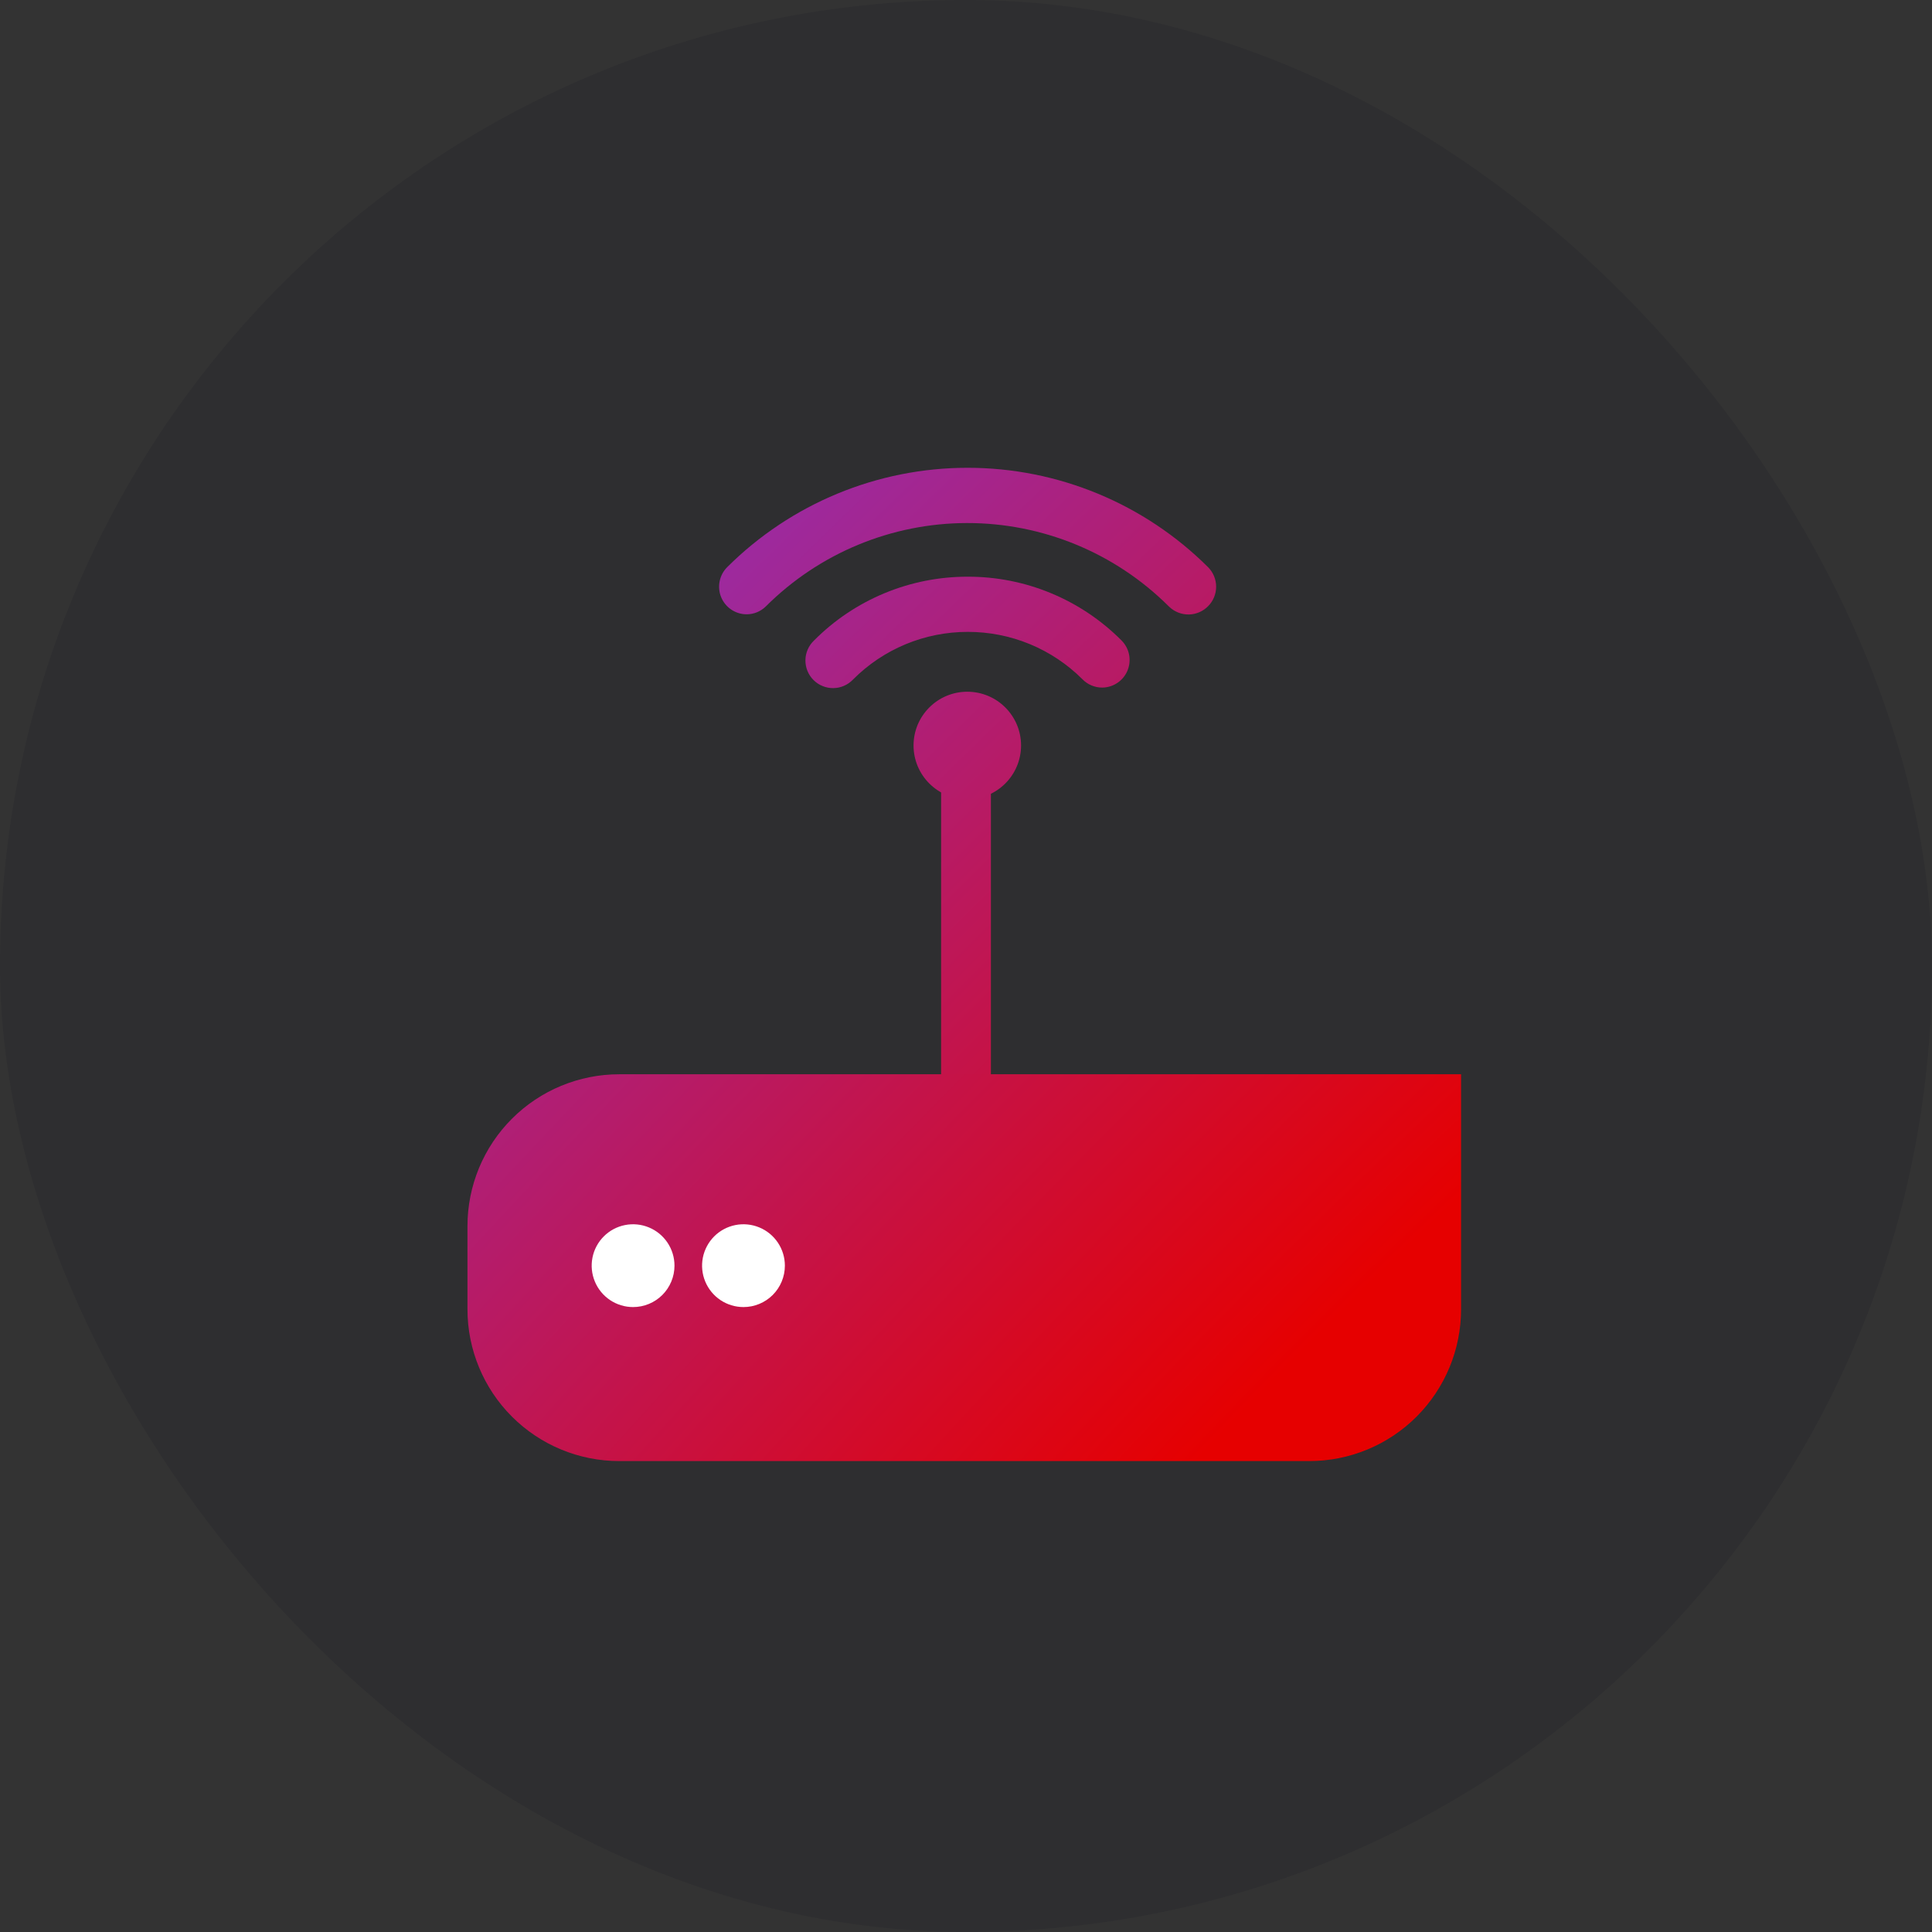
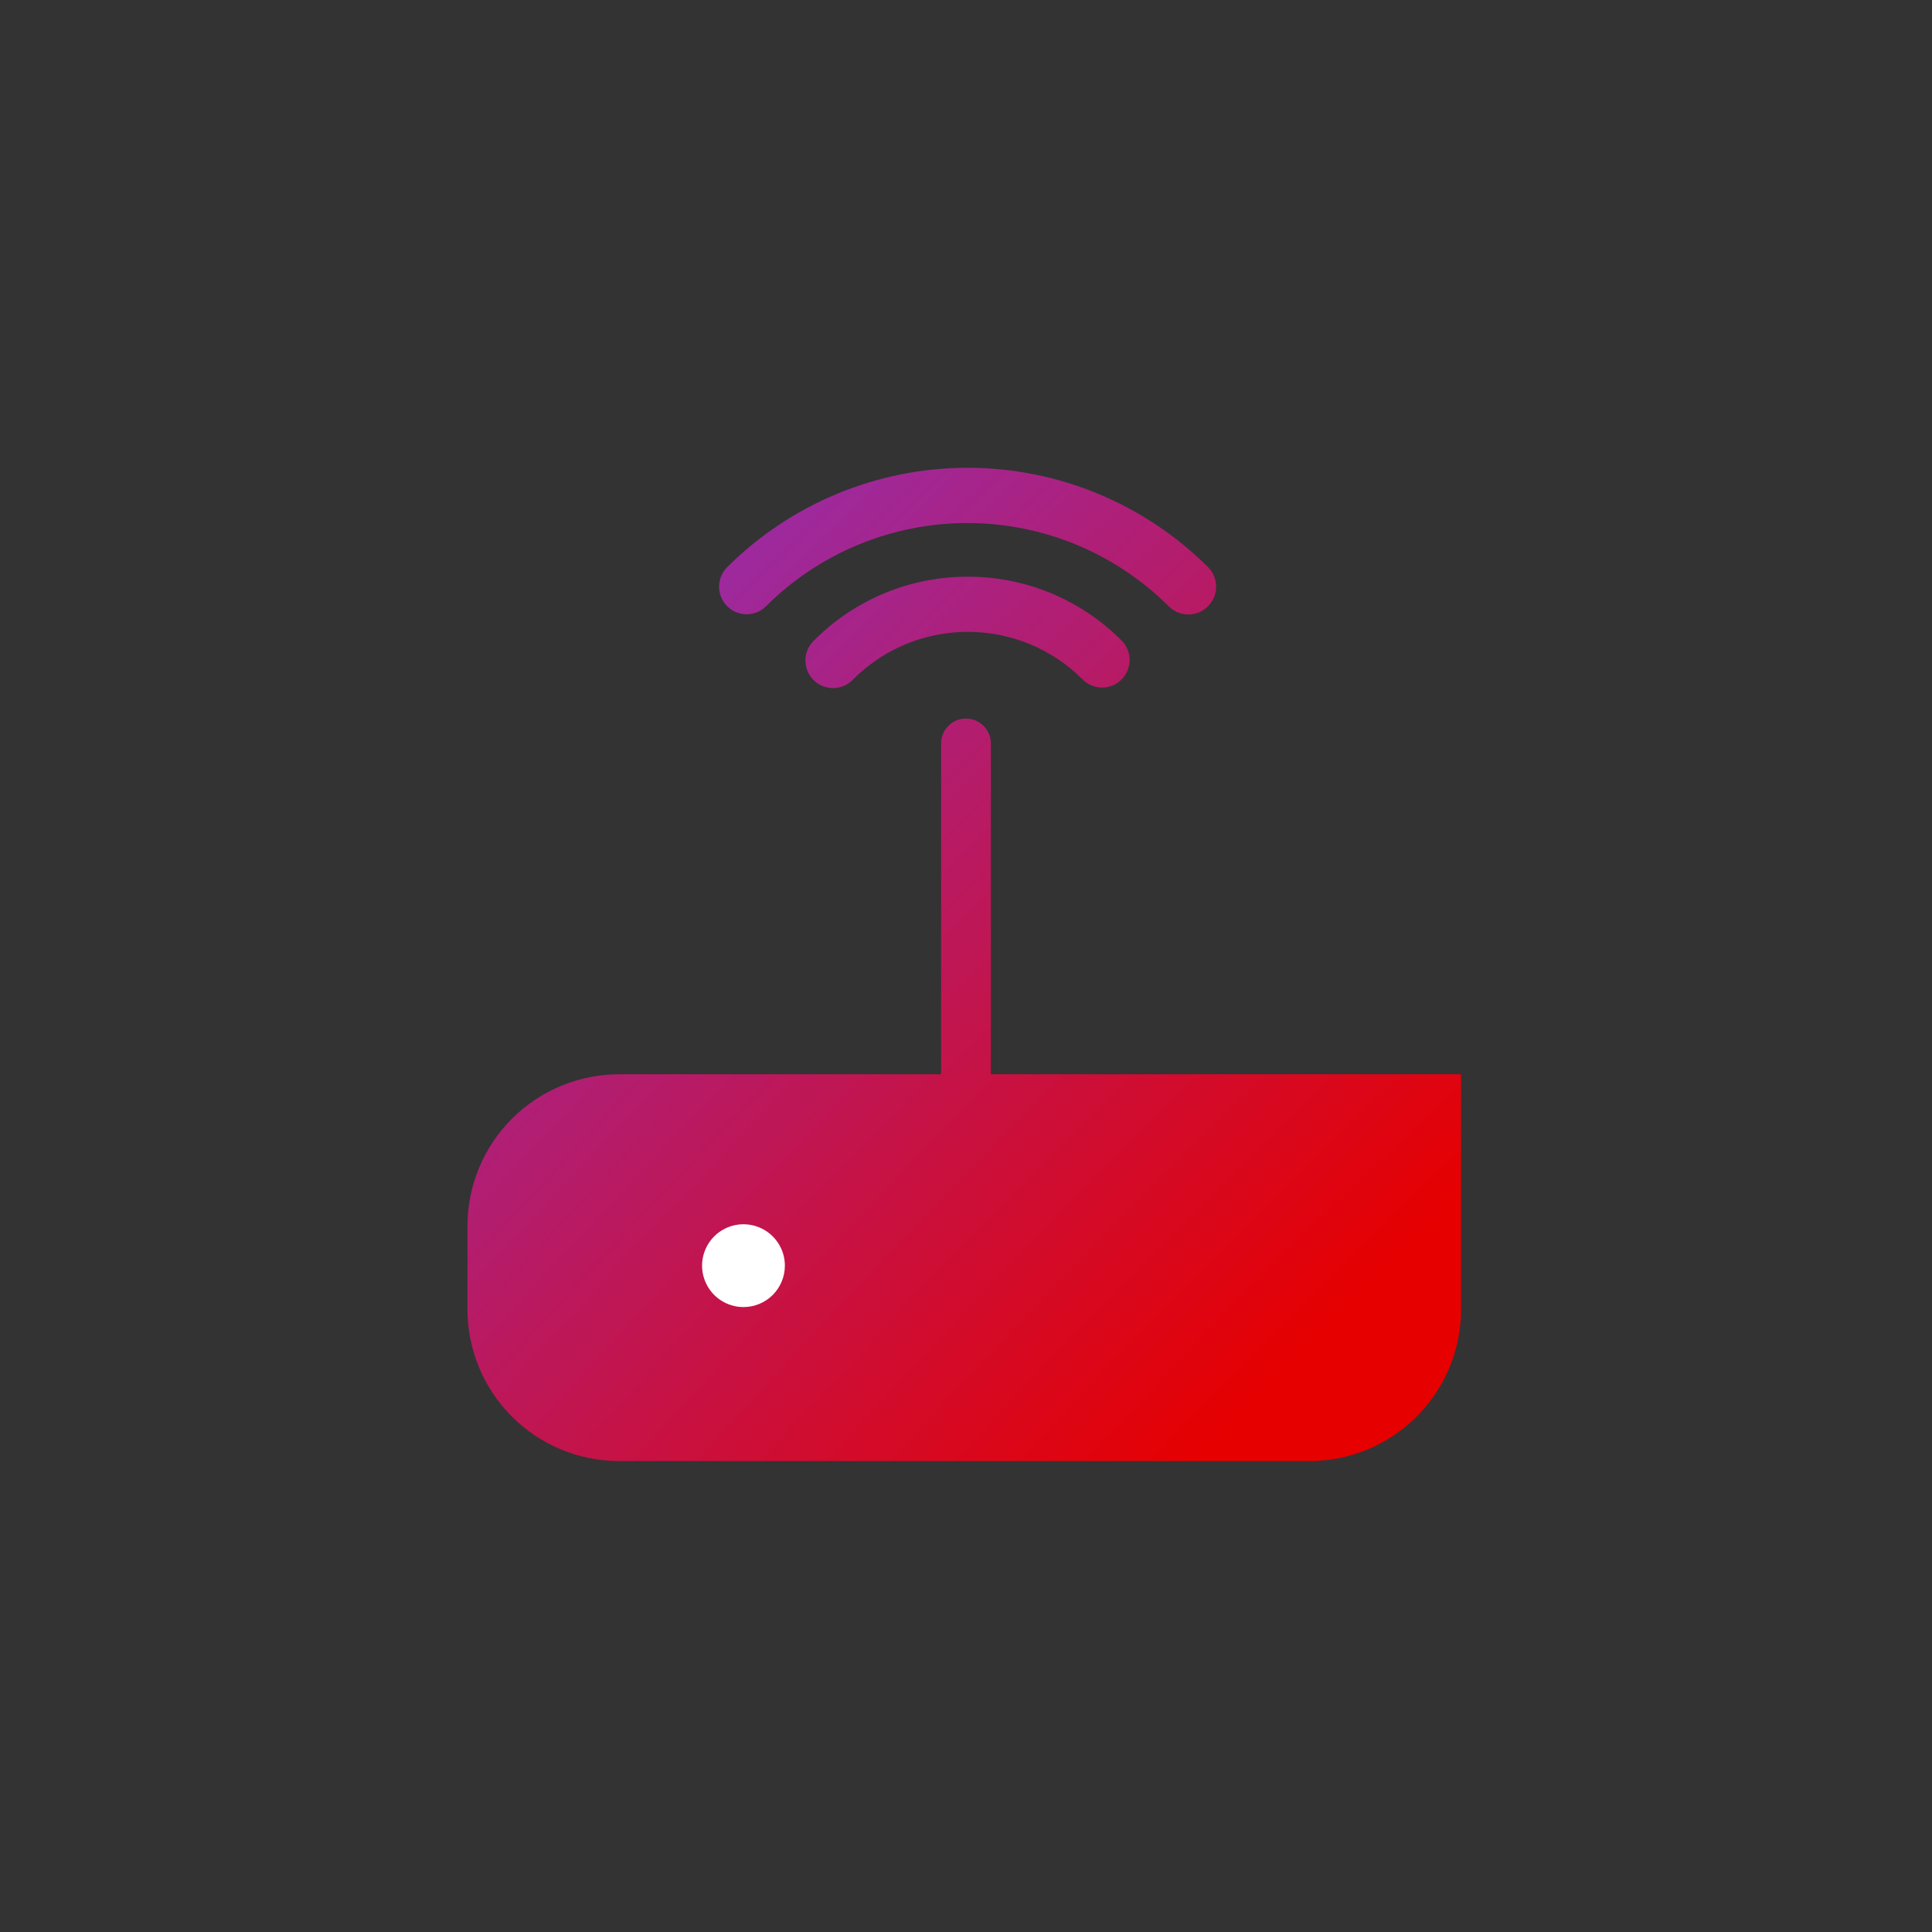
<svg xmlns="http://www.w3.org/2000/svg" width="80" height="80" viewBox="0 0 80 80" fill="none">
  <rect x="0" y="0" width="80" height="80" fill="#333333" stroke="none" />
-   <rect width="80" height="80" rx="40" fill="#08081B" fill-opacity="0.1" />
  <path fill-rule="evenodd" clip-rule="evenodd" d="M40 29.754C40.57 29.754 41.031 30.216 41.031 30.785V45.642C41.031 46.212 40.57 46.674 40 46.674C39.431 46.674 38.969 46.212 38.969 45.642V30.785C38.969 30.216 39.431 29.754 40 29.754Z" fill="url(#paint0_radial_4155_58242)" />
  <path d="M45.643 28.471C45.489 28.472 45.337 28.441 45.196 28.382C45.055 28.323 44.927 28.235 44.82 28.125C44.197 27.502 43.456 27.008 42.641 26.671C41.826 26.335 40.953 26.163 40.071 26.165C39.189 26.164 38.315 26.338 37.5 26.676C36.685 27.015 35.945 27.511 35.323 28.137C35.218 28.247 35.092 28.336 34.952 28.397C34.812 28.459 34.662 28.491 34.509 28.493C34.356 28.495 34.205 28.467 34.064 28.409C33.922 28.352 33.794 28.267 33.686 28.159C33.578 28.052 33.493 27.923 33.435 27.782C33.378 27.641 33.349 27.489 33.351 27.337C33.352 27.184 33.385 27.034 33.446 26.894C33.507 26.754 33.595 26.628 33.706 26.523C34.539 25.683 35.531 25.017 36.624 24.564C37.716 24.11 38.888 23.878 40.071 23.88C41.253 23.877 42.424 24.108 43.516 24.561C44.608 25.013 45.6 25.677 46.434 26.514L46.5 26.585C46.641 26.751 46.733 26.953 46.763 27.168C46.793 27.384 46.762 27.603 46.672 27.801C46.582 27.999 46.437 28.168 46.255 28.286C46.072 28.405 45.86 28.469 45.643 28.471Z" fill="url(#paint1_radial_4155_58242)" />
-   <path d="M40.054 33.094C41.283 33.094 42.28 32.097 42.28 30.868C42.28 29.639 41.283 28.643 40.054 28.643C38.825 28.643 37.828 29.639 37.828 30.868C37.828 32.097 38.825 33.094 40.054 33.094Z" fill="url(#paint2_radial_4155_58242)" />
  <path d="M30.917 25.437C30.691 25.436 30.471 25.369 30.283 25.244C30.096 25.119 29.95 24.94 29.863 24.732C29.777 24.524 29.754 24.294 29.798 24.073C29.841 23.852 29.949 23.648 30.108 23.488C32.752 20.851 36.333 19.37 40.067 19.37C43.801 19.37 47.382 20.851 50.026 23.488C50.238 23.702 50.358 23.992 50.358 24.294C50.358 24.596 50.238 24.886 50.026 25.1C49.816 25.314 49.532 25.437 49.233 25.444C48.933 25.45 48.644 25.339 48.425 25.134L48.383 25.094C46.166 22.89 43.167 21.654 40.041 21.658C36.916 21.662 33.919 22.905 31.708 25.114C31.496 25.32 31.213 25.436 30.917 25.437Z" fill="url(#paint3_radial_4155_58242)" />
  <path d="M25.643 44.483H60.5V54.214C60.5 55.881 59.837 57.48 58.659 58.659C57.48 59.838 55.881 60.5 54.214 60.5H25.643C23.976 60.5 22.377 59.838 21.198 58.659C20.019 57.48 19.357 55.881 19.357 54.214V50.769C19.357 49.101 20.019 47.503 21.198 46.324C22.377 45.145 23.976 44.483 25.643 44.483Z" fill="url(#paint4_radial_4155_58242)" />
-   <path d="M26.214 54.123C25.875 54.123 25.544 54.022 25.262 53.834C24.98 53.645 24.76 53.378 24.631 53.064C24.501 52.751 24.467 52.407 24.533 52.074C24.599 51.741 24.762 51.436 25.002 51.196C25.242 50.956 25.547 50.793 25.88 50.727C26.212 50.661 26.557 50.695 26.87 50.825C27.184 50.954 27.451 51.174 27.64 51.456C27.828 51.738 27.929 52.069 27.929 52.408C27.929 52.863 27.748 53.299 27.427 53.621C27.105 53.942 26.669 54.123 26.214 54.123Z" fill="white" />
  <path d="M30.786 54.123C30.447 54.123 30.115 54.022 29.833 53.834C29.551 53.645 29.332 53.378 29.202 53.064C29.072 52.751 29.038 52.407 29.104 52.074C29.171 51.741 29.334 51.436 29.573 51.196C29.813 50.956 30.119 50.793 30.451 50.727C30.784 50.661 31.128 50.695 31.442 50.825C31.755 50.954 32.023 51.174 32.211 51.456C32.4 51.738 32.5 52.069 32.5 52.408C32.5 52.863 32.319 53.299 31.998 53.621C31.676 53.942 31.24 54.123 30.786 54.123Z" fill="white" />
  <defs>
    <radialGradient id="paint0_radial_4155_58242" cx="0" cy="0" r="1" gradientUnits="userSpaceOnUse" gradientTransform="translate(70.827 71.276) rotate(-134.882) scale(85.213 289.876)">
      <stop offset="0.27" stop-color="#E60000" />
      <stop offset="0.74" stop-color="#9C2AA0" />
    </radialGradient>
    <radialGradient id="paint1_radial_4155_58242" cx="0" cy="0" r="1" gradientUnits="userSpaceOnUse" gradientTransform="translate(70.827 71.276) rotate(-134.882) scale(85.213 289.876)">
      <stop offset="0.27" stop-color="#E60000" />
      <stop offset="0.74" stop-color="#9C2AA0" />
    </radialGradient>
    <radialGradient id="paint2_radial_4155_58242" cx="0" cy="0" r="1" gradientUnits="userSpaceOnUse" gradientTransform="translate(70.827 71.276) rotate(-134.882) scale(85.213 289.876)">
      <stop offset="0.27" stop-color="#E60000" />
      <stop offset="0.74" stop-color="#9C2AA0" />
    </radialGradient>
    <radialGradient id="paint3_radial_4155_58242" cx="0" cy="0" r="1" gradientUnits="userSpaceOnUse" gradientTransform="translate(70.827 71.276) rotate(-134.882) scale(85.213 289.876)">
      <stop offset="0.27" stop-color="#E60000" />
      <stop offset="0.74" stop-color="#9C2AA0" />
    </radialGradient>
    <radialGradient id="paint4_radial_4155_58242" cx="0" cy="0" r="1" gradientUnits="userSpaceOnUse" gradientTransform="translate(70.827 71.276) rotate(-134.882) scale(85.213 289.876)">
      <stop offset="0.27" stop-color="#E60000" />
      <stop offset="0.74" stop-color="#9C2AA0" />
    </radialGradient>
  </defs>
</svg>